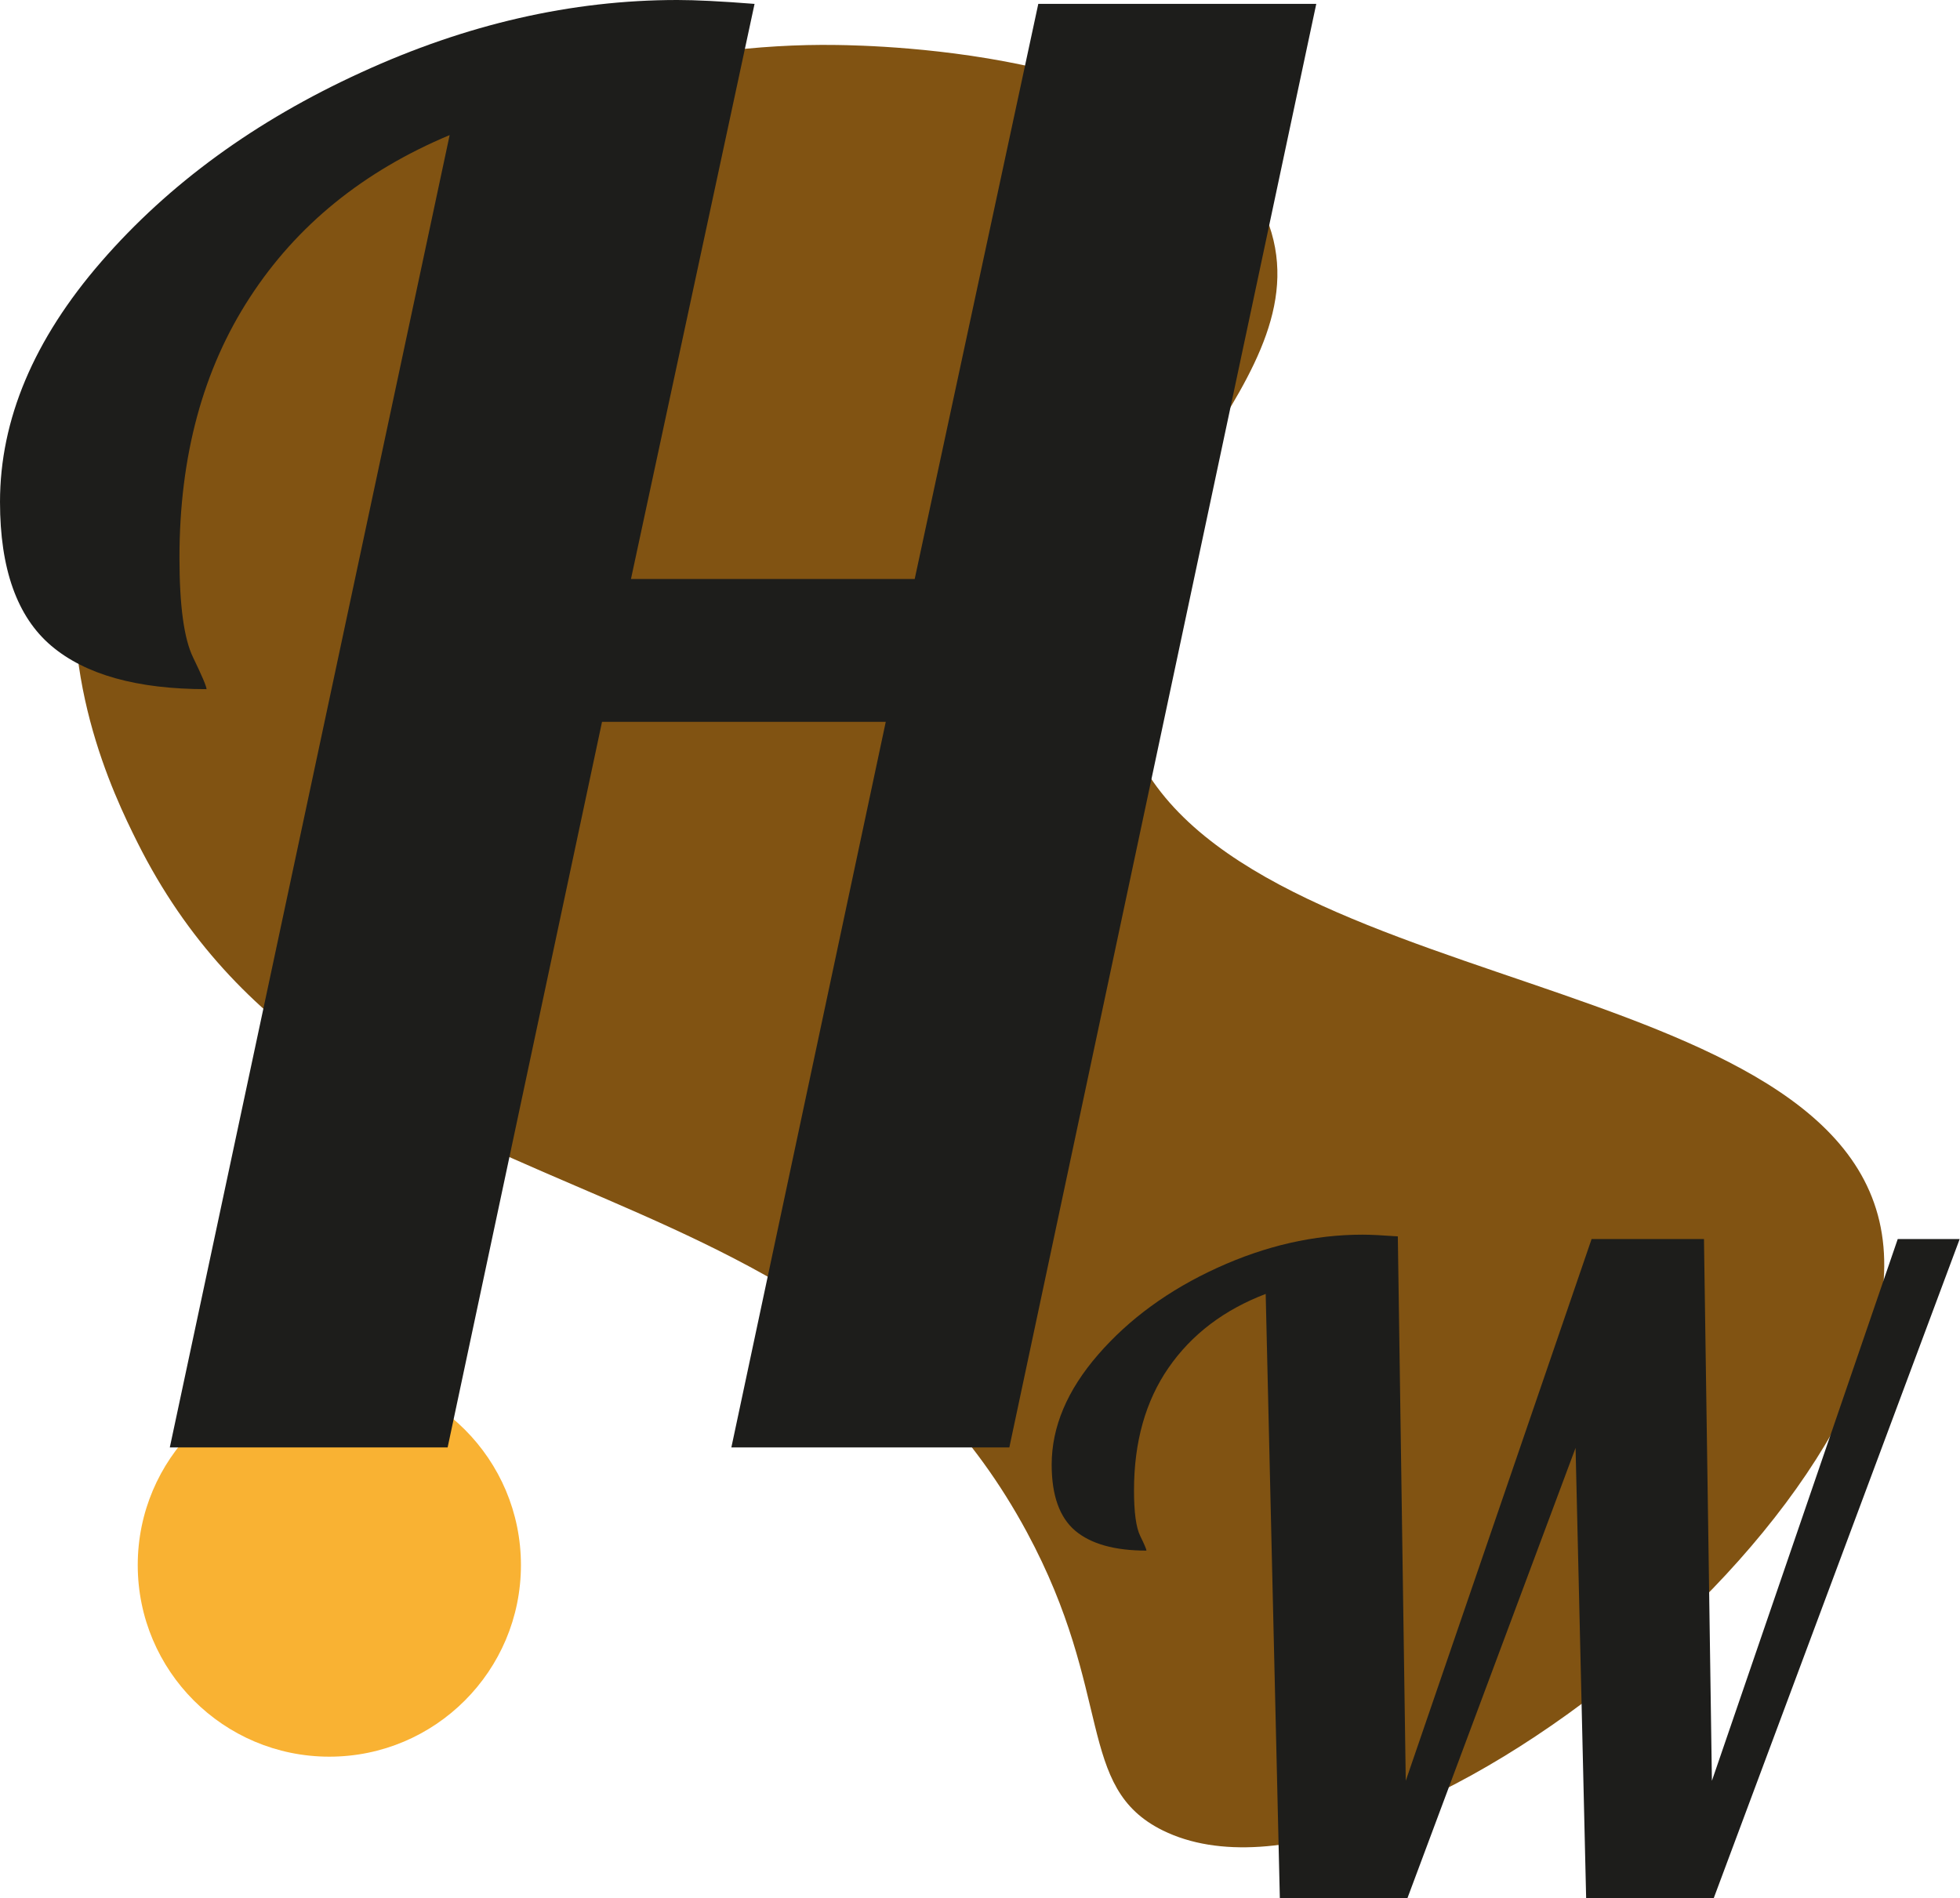
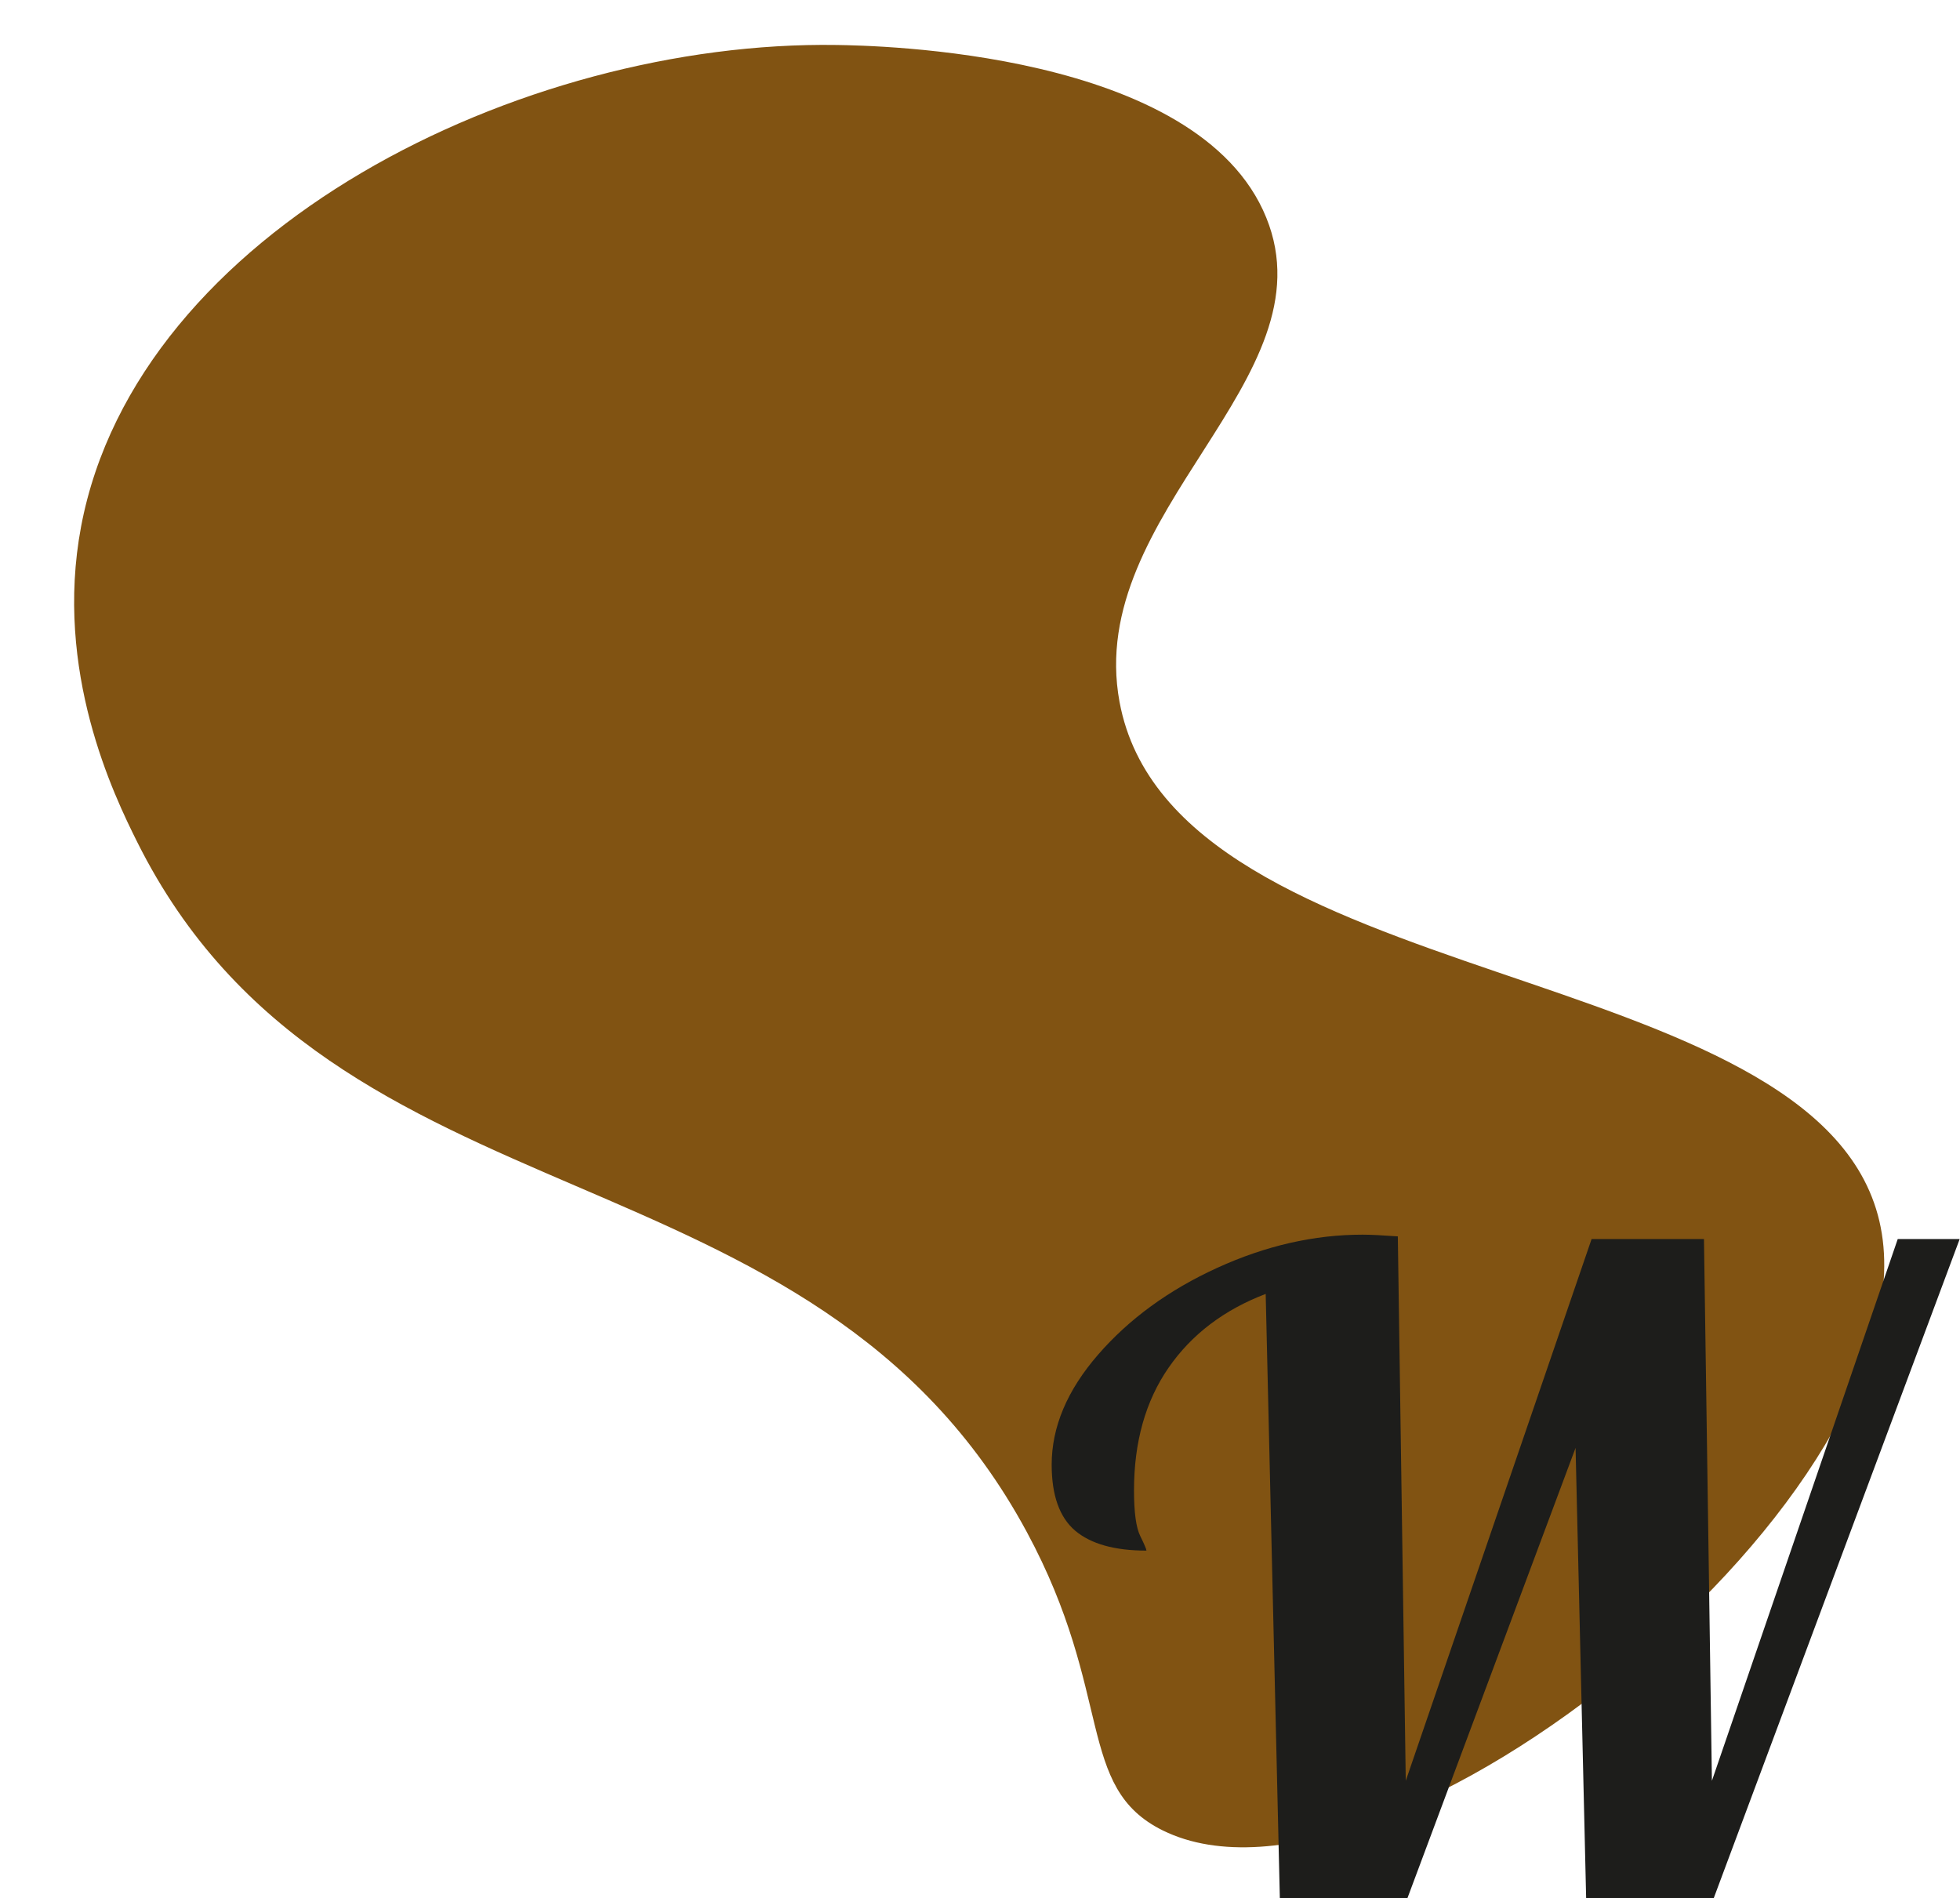
<svg xmlns="http://www.w3.org/2000/svg" id="Calque_1" data-name="Calque 1" viewBox="0 0 125.93 121.97">
  <path d="M53.75,2.89c-20.23-.31-44.94,11.88-48.54,30.94-1.75,9.3,2.09,17.24,3.62,20.3,12.67,25.32,43.35,18.75,57.14,44.3,5.64,10.45,3.13,16.41,8.74,19.18,14.3,7.05,50.06-21.95,46.04-39.15-3.99-17.08-45.32-14.51-48.82-33.36-2.26-12.19,13.64-20.73,9.43-31.11-4.35-10.75-25.21-11.06-27.61-11.1Z" style="fill: #815312;" />
-   <circle cx="21.16" cy="100.56" r="12.31" style="fill: #f9b233;" />
-   <path d="M28.89,8.68c-5.54,2.32-9.82,5.79-12.83,10.42-3.02,4.63-4.53,10.21-4.53,16.74,0,3.06.29,5.19.87,6.39.58,1.2.87,1.88.87,2.05-4.46,0-7.79-.93-9.98-2.79-2.19-1.86-3.29-4.94-3.29-9.24,0-5.29,2.17-10.44,6.51-15.44,4.34-5,9.9-9.05,16.68-12.15C29.96,1.55,36.74,0,43.52,0c1.16,0,2.81.08,4.96.25l-7.94,36.95h18.23L66.71.25h17.86l-19.72,92.75h-17.86l9.92-46.62h-18.23l-9.92,46.62H10.91L28.89,8.68Z" style="fill: #1d1d1b;" />
  <path d="M81.34,83.13c-2.69,1.02-4.78,2.61-6.26,4.75-1.48,2.14-2.22,4.77-2.22,7.88,0,1.4.13,2.38.4,2.93s.4.86.4.94c-2.05,0-3.57-.43-4.58-1.28-1-.85-1.51-2.26-1.51-4.24,0-2.43,1-4.79,2.99-7.08s4.54-4.15,7.65-5.57c3.11-1.42,6.22-2.13,9.33-2.13.53,0,1.29.04,2.27.11l.51,34.98,11.94-34.81h7.22l.51,34.81,11.94-34.81h3.98l-15.81,42.37h-8.19l-.68-28.95-10.81,28.95h-8.19l-.91-38.85Z" style="fill: #1d1d1b;" />
</svg>